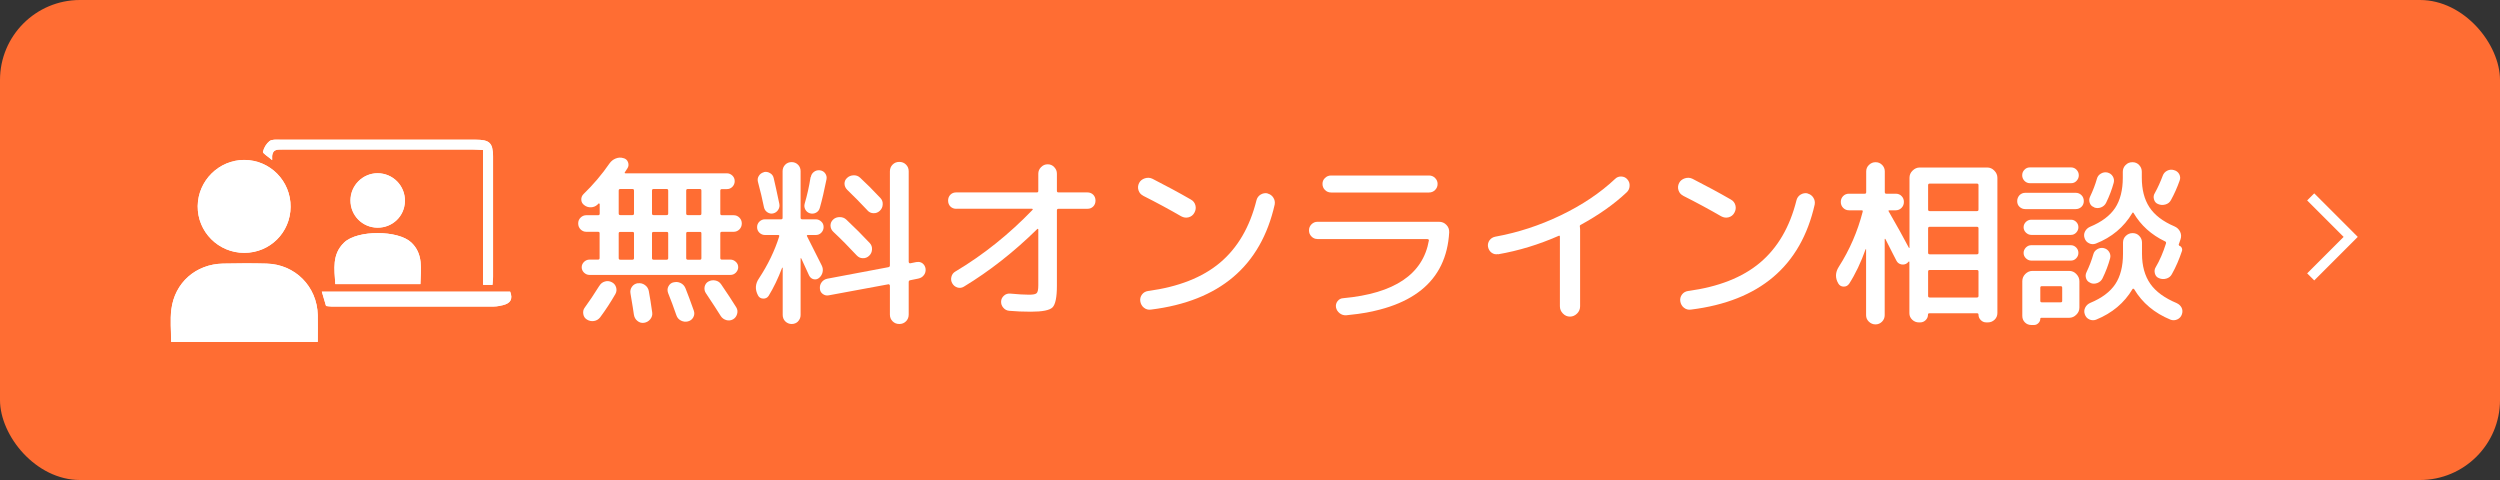
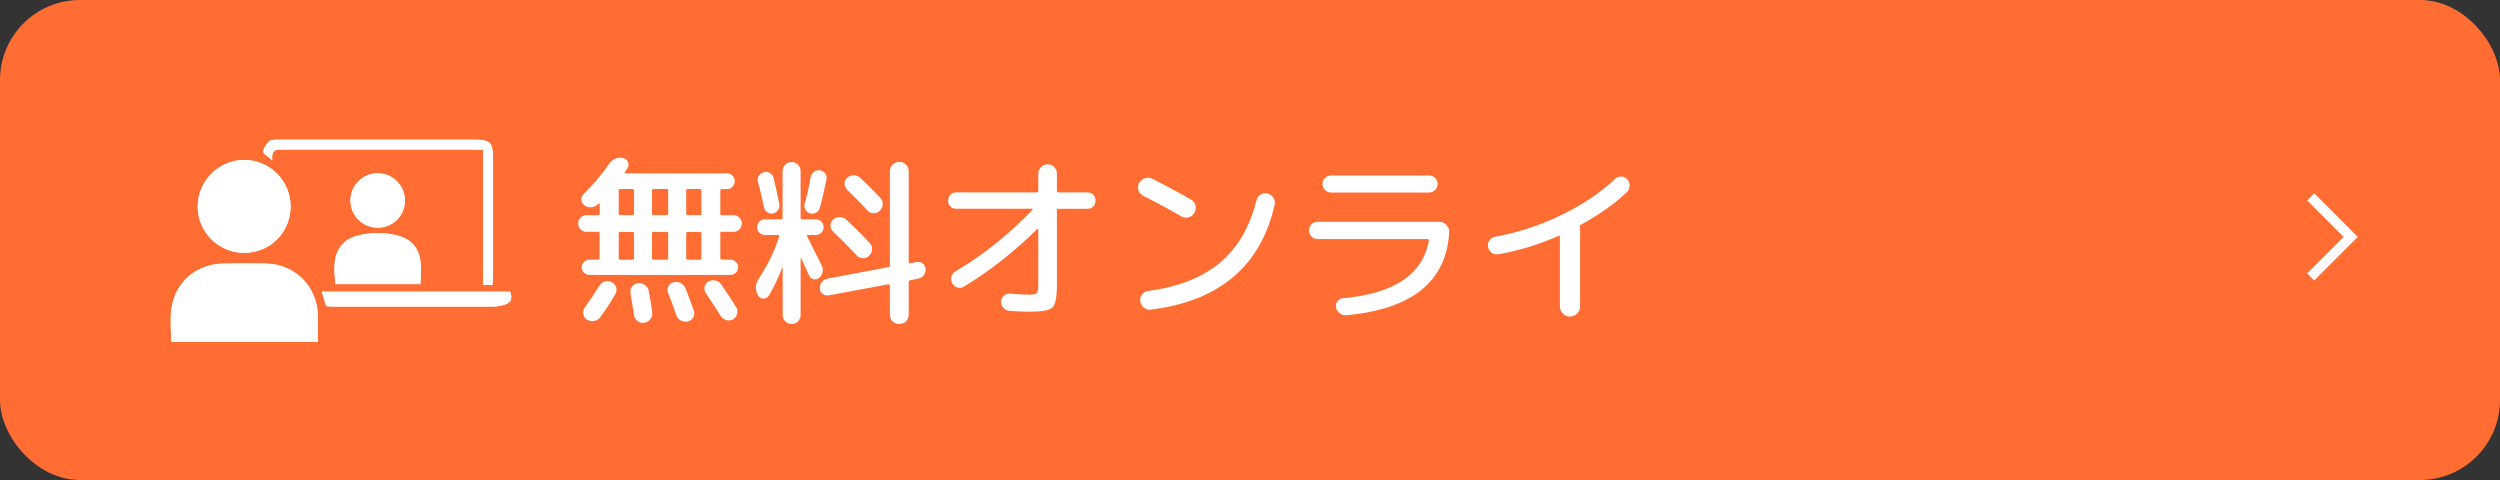
<svg xmlns="http://www.w3.org/2000/svg" id="_レイヤー_2" data-name="レイヤー 2" viewBox="0 0 250 48">
  <rect x="0" y="0" width="250" height="48" fill="#333333" stroke="none" />
  <defs>
    <style>
      .cls-1 {
        fill: none;
        stroke: #fff;
        stroke-miterlimit: 10;
      }

      .cls-2 {
        fill: #ff6d33;
      }

      .cls-2, .cls-3 {
        stroke-width: 0px;
      }

      .cls-3 {
        fill: #fff;
      }
    </style>
  </defs>
  <g id="contents">
    <g>
      <rect class="cls-2" width="250" height="48" rx="8" ry="8" />
      <g>
        <path class="cls-3" d="m58.64,23.18c-.23,0-.42-.08-.58-.24-.16-.16-.24-.36-.24-.6s.08-.42.24-.58c.16-.16.36-.24.58-.24h1.17c.11,0,.16-.05.16-.16v-.95s-.02-.04-.05-.06c-.03-.02-.05-.01-.06,0l-.11.11c-.18.17-.4.26-.65.27-.25.01-.48-.06-.68-.22-.18-.13-.28-.31-.29-.53-.01-.22.06-.41.22-.57.97-.94,1.84-1.96,2.61-3.08.16-.22.36-.38.61-.48.25-.1.5-.12.76-.04.23.05.38.18.47.4.08.22.07.42-.05.61-.04.05-.08.11-.13.2-.05.08-.09.15-.13.2-.05.07-.02.11.07.11h10.12c.22,0,.4.08.56.23.16.16.23.34.23.56s-.08.4-.23.56c-.16.16-.34.23-.56.23h-.49c-.11,0-.16.05-.16.16v2.29c0,.11.05.16.16.16h1.17c.23,0,.42.08.58.24.16.16.24.36.24.58,0,.24-.08.44-.24.6-.16.16-.36.24-.58.24h-1.17c-.11,0-.16.05-.16.14v2.48c0,.11.05.16.16.16h.86c.2,0,.38.08.54.23.16.15.23.33.23.53s-.08.38-.23.54c-.16.16-.34.23-.54.23h-14.11c-.2,0-.38-.08-.54-.23-.16-.16-.23-.34-.23-.54s.08-.38.23-.53c.16-.15.34-.23.54-.23h.86c.11,0,.16-.05.16-.16v-2.48c0-.1-.05-.14-.16-.14h-1.17Zm1.3,5.4c.13-.22.31-.36.55-.43.23-.07.46-.05.69.07.22.11.36.28.43.51.07.23.05.46-.07.67-.47.82-.98,1.6-1.53,2.34-.16.2-.36.32-.61.36s-.49-.01-.7-.14c-.2-.12-.33-.3-.37-.55-.04-.25,0-.47.15-.66.43-.59.92-1.31,1.46-2.18Zm1.93-9.52v2.29c0,.11.05.16.16.16h1.21c.11,0,.16-.05.16-.16v-2.29c0-.11-.05-.16-.16-.16h-1.21c-.11,0-.16.05-.16.16Zm0,4.27v2.48c0,.11.05.16.16.16h1.21c.11,0,.16-.05.16-.16v-2.48c0-.1-.05-.14-.16-.14h-1.21c-.11,0-.16.05-.16.14Zm1.91,5c.26-.04.5.02.71.17s.34.35.39.6c.12.64.23,1.35.34,2.14.04.25-.03.48-.19.68s-.37.32-.62.36c-.25.04-.48-.03-.67-.19-.2-.16-.31-.37-.35-.62-.04-.3-.15-1-.34-2.11-.05-.25,0-.48.14-.68s.34-.32.59-.36Zm1.42-9.27v2.29c0,.11.05.16.16.16h1.3c.11,0,.16-.05.16-.16v-2.29c0-.11-.05-.16-.16-.16h-1.3c-.11,0-.16.05-.16.16Zm0,4.27v2.48c0,.11.05.16.16.16h1.3c.11,0,.16-.05.16-.16v-2.48c0-.1-.05-.14-.16-.14h-1.3c-.11,0-.16.05-.16.14Zm2.14,4.91c.25-.07.49-.05.72.06.23.11.39.29.49.53.23.56.5,1.31.83,2.23.08.23.07.45-.05.67-.12.22-.3.35-.54.41-.24.06-.47.03-.69-.08-.22-.11-.38-.29-.46-.53-.28-.8-.55-1.55-.83-2.23-.08-.23-.08-.45.03-.66s.27-.35.51-.41Zm1.28-9.18v2.29c0,.11.05.16.16.16h1.22c.1,0,.14-.05.14-.16v-2.29c0-.11-.05-.16-.14-.16h-1.22c-.11,0-.16.05-.16.16Zm0,4.27v2.48c0,.11.05.16.16.16h1.22c.1,0,.14-.05.14-.16v-2.48c0-.1-.05-.14-.14-.14h-1.22c-.11,0-.16.05-.16.14Zm2.23,4.82c.22-.12.45-.15.69-.1.25.05.44.18.58.39.62.91,1.13,1.68,1.51,2.3.12.2.15.42.08.66s-.2.41-.4.53c-.22.12-.44.15-.68.08-.23-.07-.42-.2-.55-.4-.3-.49-.8-1.25-1.49-2.29-.13-.19-.17-.4-.13-.64.05-.23.17-.41.38-.53Z" />
        <path class="cls-3" d="m79.81,32.14c-.17.17-.39.26-.64.26s-.46-.09-.64-.26c-.17-.17-.26-.39-.26-.64v-4.7s0-.04-.02-.04-.02,0-.04.02c-.4,1.06-.85,1.99-1.35,2.81-.13.19-.31.28-.55.27-.23-.01-.41-.12-.51-.32-.31-.59-.28-1.15.09-1.69.9-1.37,1.58-2.77,2.03-4.21.02-.1-.01-.14-.11-.14h-1.31c-.22,0-.4-.08-.56-.23-.16-.16-.23-.34-.23-.56s.08-.4.23-.55c.16-.15.34-.23.56-.23h1.62c.1,0,.14-.05.14-.16v-4.66c0-.25.09-.46.26-.64.17-.17.39-.26.64-.26s.47.09.64.26.26.39.26.64v4.66c0,.11.05.16.16.16h1.35c.22,0,.4.08.56.23.16.15.23.33.23.55s-.08.4-.23.56-.34.23-.56.23h-.77c-.11,0-.14.05-.09.14.32.64.81,1.6,1.46,2.9.11.22.14.44.09.67-.05.23-.17.43-.36.59-.17.13-.35.17-.55.12-.2-.05-.34-.18-.44-.37-.08-.19-.21-.47-.39-.85-.17-.37-.3-.65-.39-.85-.01-.02-.03-.04-.04-.04s-.03.01-.03.04v5.65c0,.25-.09.46-.26.64Zm-3.43-14.93c.22-.05.42-.02.62.1.2.11.32.28.37.5.14.6.33,1.45.56,2.56.05.22.01.42-.11.61-.12.19-.29.31-.5.36-.2.05-.4.01-.58-.11-.18-.12-.29-.28-.34-.49-.16-.79-.36-1.65-.61-2.57-.05-.22-.02-.41.1-.59.11-.18.28-.3.5-.36Zm4.7.5c.04-.22.14-.39.31-.52s.38-.19.6-.16.41.13.53.31c.13.18.17.38.13.59-.22,1.1-.44,2.06-.67,2.86-.06.22-.19.38-.38.48-.19.1-.4.12-.61.06-.2-.06-.36-.19-.46-.38-.1-.19-.12-.39-.06-.59.24-.82.44-1.7.59-2.65Zm10.58,8.5c.23-.05.43,0,.6.13.17.14.27.32.3.55.02.23-.03.44-.17.62-.14.19-.33.3-.57.35l-.79.16c-.11.02-.16.08-.16.18v3.26c0,.26-.09.49-.27.67-.18.18-.4.27-.67.27s-.49-.09-.67-.27c-.18-.18-.27-.4-.27-.67v-2.9s-.02-.07-.05-.1c-.04-.03-.07-.04-.11-.03l-5.94,1.1c-.23.05-.43,0-.61-.13-.18-.13-.28-.31-.29-.54-.02-.23.03-.44.17-.63.14-.19.33-.31.57-.36l6.1-1.15c.11-.02.16-.08.16-.18v-9.41c0-.26.09-.49.27-.67.18-.18.4-.27.67-.27s.49.09.67.27.27.4.27.67v9.07s.02.07.05.1c.04.03.07.04.11.03l.63-.13Zm-8.61-3.64c0-.24.08-.44.26-.61.18-.17.4-.25.66-.25s.48.08.66.25c.85.8,1.63,1.58,2.34,2.34.17.18.25.4.23.65-.01.25-.11.46-.29.63-.18.17-.39.25-.63.24-.24,0-.44-.1-.61-.28-.79-.85-1.57-1.64-2.34-2.36-.18-.17-.27-.37-.28-.61Zm3.7-1.53c-.7-.74-1.37-1.43-2.02-2.05-.18-.18-.27-.38-.28-.61,0-.23.08-.43.26-.59.18-.17.4-.25.65-.26s.47.07.65.24c.6.55,1.28,1.23,2.03,2.03.17.18.25.4.23.65-.01.25-.11.46-.29.63-.18.17-.39.25-.63.24-.24,0-.44-.1-.61-.28Z" />
        <path class="cls-3" d="m95.63,20.88c-.24,0-.44-.08-.59-.23s-.23-.35-.23-.59.08-.44.23-.59c.16-.16.35-.23.59-.23h8.06c.1,0,.14-.05.14-.16v-1.71c0-.25.09-.47.28-.66.19-.19.4-.28.66-.28s.47.09.65.28c.18.19.27.4.27.66v1.71c0,.11.05.16.16.16h2.88c.24,0,.44.08.59.23s.23.35.23.59-.08.44-.23.59c-.16.16-.35.23-.59.23h-2.88c-.11,0-.16.05-.16.16v7.54c0,1.15-.15,1.87-.44,2.16-.29.29-1.02.43-2.17.43-.77,0-1.49-.03-2.16-.09-.24-.02-.44-.13-.59-.31-.16-.18-.23-.39-.22-.63.01-.23.11-.42.29-.58.18-.16.39-.22.63-.2.76.07,1.38.11,1.87.11.41,0,.67-.05.77-.16.11-.11.16-.37.16-.79v-5.58s-.01-.04-.04-.05c-.02-.01-.04-.01-.05,0-2.32,2.28-4.77,4.21-7.36,5.78-.2.12-.42.15-.64.08-.22-.07-.39-.2-.51-.41-.12-.2-.15-.42-.09-.66s.19-.41.4-.53c2.8-1.67,5.37-3.73,7.72-6.17.02-.02.03-.05,0-.07s-.04-.04-.06-.04h-7.58Z" />
        <path class="cls-3" d="m114.33,19.58c-.24-.12-.4-.3-.48-.55-.08-.25-.06-.49.06-.73.12-.23.31-.38.58-.47.26-.08.52-.07.76.05,1.39.71,2.67,1.4,3.83,2.07.24.13.39.32.46.58s.03.5-.1.74c-.13.24-.32.39-.58.46-.25.07-.5.03-.74-.1-1.16-.67-2.43-1.36-3.8-2.05Zm12.42-.23c.25.06.45.2.58.41.14.21.18.44.14.69-1.39,6.16-5.52,9.66-12.38,10.51-.26.04-.5-.03-.7-.19-.2-.16-.32-.38-.36-.64-.04-.25.02-.48.17-.68.15-.2.35-.31.6-.35,3.04-.41,5.44-1.35,7.2-2.83s2.98-3.56,3.65-6.25c.06-.24.2-.43.41-.56.22-.13.44-.17.68-.13Z" />
        <path class="cls-3" d="m131.74,23.9c-.23,0-.43-.08-.59-.25-.17-.17-.25-.37-.25-.61s.08-.44.25-.61.37-.25.59-.25h12.17c.29,0,.53.1.73.31.2.2.29.45.28.74-.28,4.92-3.71,7.69-10.31,8.3-.24.01-.46-.06-.65-.21-.19-.15-.31-.34-.36-.58-.04-.24.02-.45.16-.63.14-.18.33-.28.56-.29,5.12-.47,7.98-2.39,8.57-5.78.01-.04,0-.07-.04-.09-.04-.02-.07-.04-.11-.04h-11Zm1.37-6.35h9.79c.24,0,.44.08.61.25.17.17.25.37.25.59,0,.24-.08.44-.25.61s-.37.25-.61.25h-9.79c-.24,0-.44-.08-.61-.25-.17-.17-.25-.37-.25-.61s.08-.43.25-.59c.17-.17.37-.25.61-.25Z" />
        <path class="cls-3" d="m149.81,25.41c-.24.05-.46,0-.65-.14-.19-.14-.31-.34-.36-.59-.04-.24.02-.46.15-.65.14-.19.33-.31.57-.36,2.26-.41,4.44-1.12,6.56-2.14,2.12-1.02,3.93-2.23,5.43-3.64.17-.17.38-.25.62-.24s.45.1.6.28c.17.19.25.41.23.67-.01.25-.11.46-.29.63-1.26,1.19-2.8,2.27-4.61,3.26-.07.04-.1.1-.07.2.01.05.02.13.02.25v7.69c0,.28-.1.52-.3.72-.2.2-.44.31-.71.31s-.51-.1-.71-.31c-.2-.2-.3-.44-.3-.72v-6.95c0-.11-.05-.14-.14-.09-1.96.86-3.97,1.48-6.05,1.84Z" />
-         <path class="cls-3" d="m168.33,19.58c-.24-.12-.4-.3-.48-.55-.08-.25-.06-.49.06-.73.12-.23.31-.38.58-.47.26-.08.52-.07.76.05,1.39.71,2.67,1.4,3.83,2.07.24.13.39.32.46.58s.03.5-.1.74c-.13.24-.32.39-.58.46-.25.07-.5.03-.74-.1-1.16-.67-2.43-1.36-3.8-2.05Zm12.42-.23c.25.06.45.2.58.41.14.21.18.44.14.69-1.39,6.16-5.52,9.66-12.38,10.51-.26.04-.5-.03-.7-.19-.2-.16-.32-.38-.36-.64-.04-.25.02-.48.17-.68.15-.2.35-.31.6-.35,3.04-.41,5.44-1.35,7.2-2.83s2.98-3.56,3.65-6.25c.06-.24.2-.43.41-.56.22-.13.44-.17.68-.13Z" />
-         <path class="cls-3" d="m184.91,28.38c-.13.19-.32.29-.55.28-.23,0-.41-.11-.53-.31-.32-.55-.31-1.11.05-1.67,1.08-1.69,1.88-3.53,2.39-5.51.02-.1-.01-.14-.11-.14h-1.26c-.23,0-.42-.08-.58-.24-.16-.16-.24-.36-.24-.6,0-.23.08-.42.23-.58.16-.16.35-.24.59-.24h1.58c.1,0,.14-.05.14-.16v-2.07c0-.25.09-.47.28-.65s.4-.27.66-.27.47.09.65.27c.18.18.27.4.27.65v2.07c0,.11.05.16.14.16h.95c.24,0,.44.08.59.24.16.16.23.36.23.58,0,.24-.08.44-.24.6-.16.16-.36.24-.58.24h-.61c-.11,0-.14.04-.09.11.82,1.42,1.49,2.63,2.02,3.64.01.01.02.02.04.02s.02-.01.02-.04v-6.98c0-.28.1-.52.31-.72.2-.2.44-.31.72-.31h6.73c.28,0,.52.1.72.31.2.2.31.44.31.72v13.52c0,.26-.09.49-.28.67-.19.18-.41.27-.67.27h-.16c-.22,0-.4-.08-.55-.23-.15-.15-.23-.33-.23-.55,0-.08-.04-.13-.13-.13h-4.79c-.08,0-.13.04-.13.13,0,.22-.08.4-.23.55-.15.15-.33.23-.55.23h-.14c-.25,0-.47-.09-.66-.27-.19-.18-.28-.4-.28-.65v-5.13s-.01-.04-.04-.04-.04,0-.05.03l-.13.13c-.17.13-.36.17-.59.13-.22-.05-.38-.17-.48-.36-.08-.16-.2-.38-.35-.68-.15-.29-.29-.56-.41-.81-.13-.25-.24-.48-.35-.69-.01-.01-.03-.02-.04-.02s-.03.01-.03.04v7.6c0,.25-.09.47-.27.65-.18.18-.4.27-.65.27s-.47-.09-.66-.27c-.19-.18-.28-.4-.28-.65v-6.61s-.03,0-.05.02c-.46,1.3-1.01,2.46-1.67,3.49Zm7.9-9.86v2.43c0,.11.05.16.16.16h4.72c.11,0,.16-.05.16-.16v-2.43c0-.11-.05-.16-.16-.16h-4.72c-.11,0-.16.05-.16.16Zm0,4.32v2.43c0,.11.05.16.16.16h4.72c.11,0,.16-.05.16-.16v-2.43c0-.11-.05-.16-.16-.16h-4.72c-.11,0-.16.05-.16.16Zm0,4.32v2.43c0,.11.05.16.16.16h4.72c.11,0,.16-.05.16-.16v-2.43c0-.11-.05-.16-.16-.16h-4.72c-.11,0-.16.05-.16.16Z" />
-         <path class="cls-3" d="m202.53,20.91c-.23,0-.42-.08-.58-.23-.16-.15-.23-.34-.23-.57s.08-.42.23-.59c.16-.16.35-.24.58-.24h5.04c.23,0,.42.08.58.24.16.16.23.36.23.59s-.08.42-.23.57c-.16.15-.35.23-.58.23h-5.04Zm.47-2.59c-.22,0-.4-.08-.55-.23-.15-.16-.23-.34-.23-.56s.07-.4.23-.56c.15-.16.33-.23.55-.23h4.1c.22,0,.4.08.55.23.15.16.23.34.23.56s-.08.4-.23.56c-.15.16-.33.23-.55.23h-4.1Zm-.77,13.27v-3.47c0-.28.1-.52.3-.72.2-.2.44-.31.71-.31h3.67c.28,0,.52.1.72.31s.31.44.31.72v2.63c0,.28-.1.52-.31.72-.2.2-.44.31-.72.31h-2.79c-.06,0-.09.03-.09.09,0,.17-.06.31-.19.44s-.27.19-.44.19h-.27c-.25,0-.47-.09-.64-.26-.17-.17-.26-.39-.26-.64Zm.9-8.1c-.2,0-.38-.08-.54-.23-.16-.16-.23-.34-.23-.54s.08-.38.23-.53c.16-.15.34-.22.54-.22h3.96c.2,0,.38.07.53.22.15.15.22.33.22.53s-.07.38-.22.54c-.15.16-.33.23-.53.23h-3.96Zm0,2.57c-.2,0-.38-.08-.54-.23-.16-.16-.23-.34-.23-.54s.08-.38.23-.54c.16-.16.34-.23.54-.23h3.96c.2,0,.38.08.53.23.15.16.22.34.22.54s-.07.38-.22.54c-.15.16-.33.23-.53.23h-3.96Zm.9,2.72v1.31c0,.1.05.14.14.14h1.91c.1,0,.14-.05.14-.14v-1.31c0-.11-.05-.16-.14-.16h-1.91c-.1,0-.14.05-.14.16Zm13.86-4.23c.12.04.21.1.27.21s.07.21.04.33c-.28.84-.61,1.61-1.01,2.32-.12.23-.31.38-.56.45s-.49.06-.72-.04c-.22-.08-.36-.24-.42-.47s-.04-.44.08-.63c.4-.67.74-1.46,1.03-2.38.02-.1,0-.16-.09-.2-1.38-.66-2.43-1.61-3.15-2.84-.05-.07-.1-.07-.14.02-.83,1.39-2.04,2.41-3.64,3.04-.23.08-.45.08-.67-.03-.22-.1-.37-.27-.45-.51-.08-.23-.07-.45.04-.67.11-.22.28-.37.5-.47,1.16-.48,2-1.11,2.51-1.88.51-.77.77-1.79.77-3.03v-.59c0-.26.09-.49.28-.68.19-.19.41-.28.68-.28s.49.09.67.28c.18.19.27.41.27.68v.59c0,1.19.25,2.17.76,2.95.51.78,1.34,1.42,2.49,1.91.26.11.46.29.58.54.12.25.13.51.04.77l-.18.52s0,.05.04.07Zm-.23,5.76c.23.1.39.25.5.46.1.21.11.43.03.66-.08.24-.24.41-.46.51-.22.1-.45.11-.67.03-1.61-.66-2.83-1.68-3.65-3.06-.02-.02-.05-.04-.09-.04s-.06.01-.07.04c-.82,1.38-2.03,2.4-3.65,3.06-.23.08-.45.07-.67-.03-.22-.1-.37-.27-.45-.51-.08-.23-.07-.45.04-.67.11-.22.28-.37.5-.47,1.16-.48,2-1.11,2.51-1.88.51-.77.77-1.78.77-3.03v-1.12c0-.26.09-.49.28-.67s.41-.28.68-.28.49.09.67.28c.18.19.27.41.27.67v1.12c0,1.21.28,2.21.83,3s1.44,1.43,2.66,1.94Zm-8.62-2.03c-.22-.08-.36-.23-.43-.44-.07-.21-.06-.42.04-.62.29-.61.52-1.21.68-1.78.06-.23.19-.4.4-.52.2-.12.42-.16.65-.11.24.06.42.19.54.39.12.2.15.41.09.64-.18.66-.43,1.33-.76,2-.11.22-.28.37-.51.46-.23.09-.47.09-.69,0Zm.36-7.56c-.22-.08-.36-.23-.43-.44-.07-.21-.06-.42.04-.62.29-.61.52-1.21.68-1.78.06-.23.19-.4.4-.52.2-.12.42-.16.65-.11.24.06.42.19.54.39.12.2.15.41.09.64-.18.66-.43,1.33-.76,2-.11.22-.28.37-.51.46-.23.09-.47.09-.69,0Zm7.7-.72c-.12.23-.31.38-.56.45-.25.07-.49.06-.72-.04-.22-.08-.36-.24-.42-.47-.07-.23-.04-.44.08-.63.3-.54.56-1.12.79-1.73.08-.23.23-.4.45-.51.22-.11.44-.13.67-.06.24.06.42.2.53.4.11.21.13.43.04.66-.24.68-.53,1.33-.86,1.93Z" />
      </g>
      <polyline class="cls-1" points="231.07 27.69 235.07 23.69 231.07 19.69" />
      <g>
        <path class="cls-3" d="m17.11,34.19h14.67c0-.94.02-1.81,0-2.68-.07-2.86-2.26-5.08-5.12-5.15-1.45-.04-2.91-.03-4.36,0-2.71.06-4.83,1.91-5.16,4.59-.13,1.04-.02,2.11-.02,3.24Zm11.95-13.5c.02-2.6-2.06-4.7-4.64-4.7-2.53,0-4.62,2.08-4.65,4.61-.03,2.58,2.07,4.68,4.66,4.68,2.57,0,4.61-2.03,4.63-4.6Zm12.98,7.72c.04-1.53.31-3-.91-4.16-1.32-1.25-5.4-1.26-6.71,0-1.24,1.19-.98,2.66-.89,4.16h8.51Zm7.22.08c.02-.31.05-.56.05-.82,0-4,0-8.01,0-12.01,0-1.37-.34-1.69-1.74-1.69-6.52,0-13.05,0-19.57,0-.35,0-.79-.05-1.03.14-.32.25-.58.67-.65,1.07-.03.17.46.44.91.83-.09-1.1.44-1.06.99-1.06,6.36,0,12.73,0,19.09,0,.31,0,.62.03,1.02.05v13.49h.95Zm1.76.68h-18.83c.15.5.28.96.42,1.43.19.02.35.05.51.05,5.42,0,10.85,0,16.27,0,.32,0,.64-.07.95-.15.67-.17.98-.57.68-1.33Zm-13.28-6.4c1.51.02,2.73-1.14,2.76-2.65.03-1.53-1.19-2.78-2.73-2.79-1.48,0-2.7,1.22-2.71,2.71,0,1.5,1.18,2.71,2.68,2.73Z" />
        <path class="cls-3" d="m17.11,34.19c0-1.13-.11-2.2.02-3.24.33-2.68,2.45-4.54,5.16-4.59,1.45-.03,2.91-.04,4.36,0,2.86.08,5.06,2.3,5.12,5.15.02.87,0,1.74,0,2.68h-14.67Z" />
        <path class="cls-3" d="m29.06,20.69c-.02,2.56-2.06,4.59-4.63,4.6-2.59,0-4.69-2.1-4.66-4.68.03-2.54,2.12-4.61,4.65-4.61,2.58,0,4.66,2.1,4.64,4.7Z" />
        <path class="cls-3" d="m42.04,28.41h-8.51c-.09-1.5-.35-2.98.89-4.16,1.32-1.26,5.39-1.25,6.71,0,1.22,1.16.95,2.64.91,4.16Z" />
        <path class="cls-3" d="m49.25,28.49h-.95v-13.49c-.4-.02-.71-.05-1.02-.05-6.36,0-12.73,0-19.09,0-.55,0-1.08-.05-.99,1.06-.45-.4-.94-.67-.91-.83.08-.39.34-.82.65-1.07.24-.18.68-.14,1.03-.14,6.52,0,13.05,0,19.57,0,1.41,0,1.74.32,1.74,1.69,0,4,0,8.01,0,12.01,0,.25-.03.51-.05.82Z" />
        <path class="cls-3" d="m51.01,29.17c.3.76,0,1.16-.68,1.33-.31.08-.63.15-.95.15-5.42,0-10.85,0-16.27,0-.16,0-.32-.03-.51-.05-.14-.47-.27-.92-.42-1.43h18.83Z" />
        <path class="cls-3" d="m37.72,22.76c-1.5-.02-2.69-1.22-2.68-2.73,0-1.49,1.23-2.71,2.71-2.71,1.54,0,2.76,1.25,2.73,2.79-.03,1.5-1.25,2.67-2.76,2.65Z" />
      </g>
    </g>
  </g>
</svg>